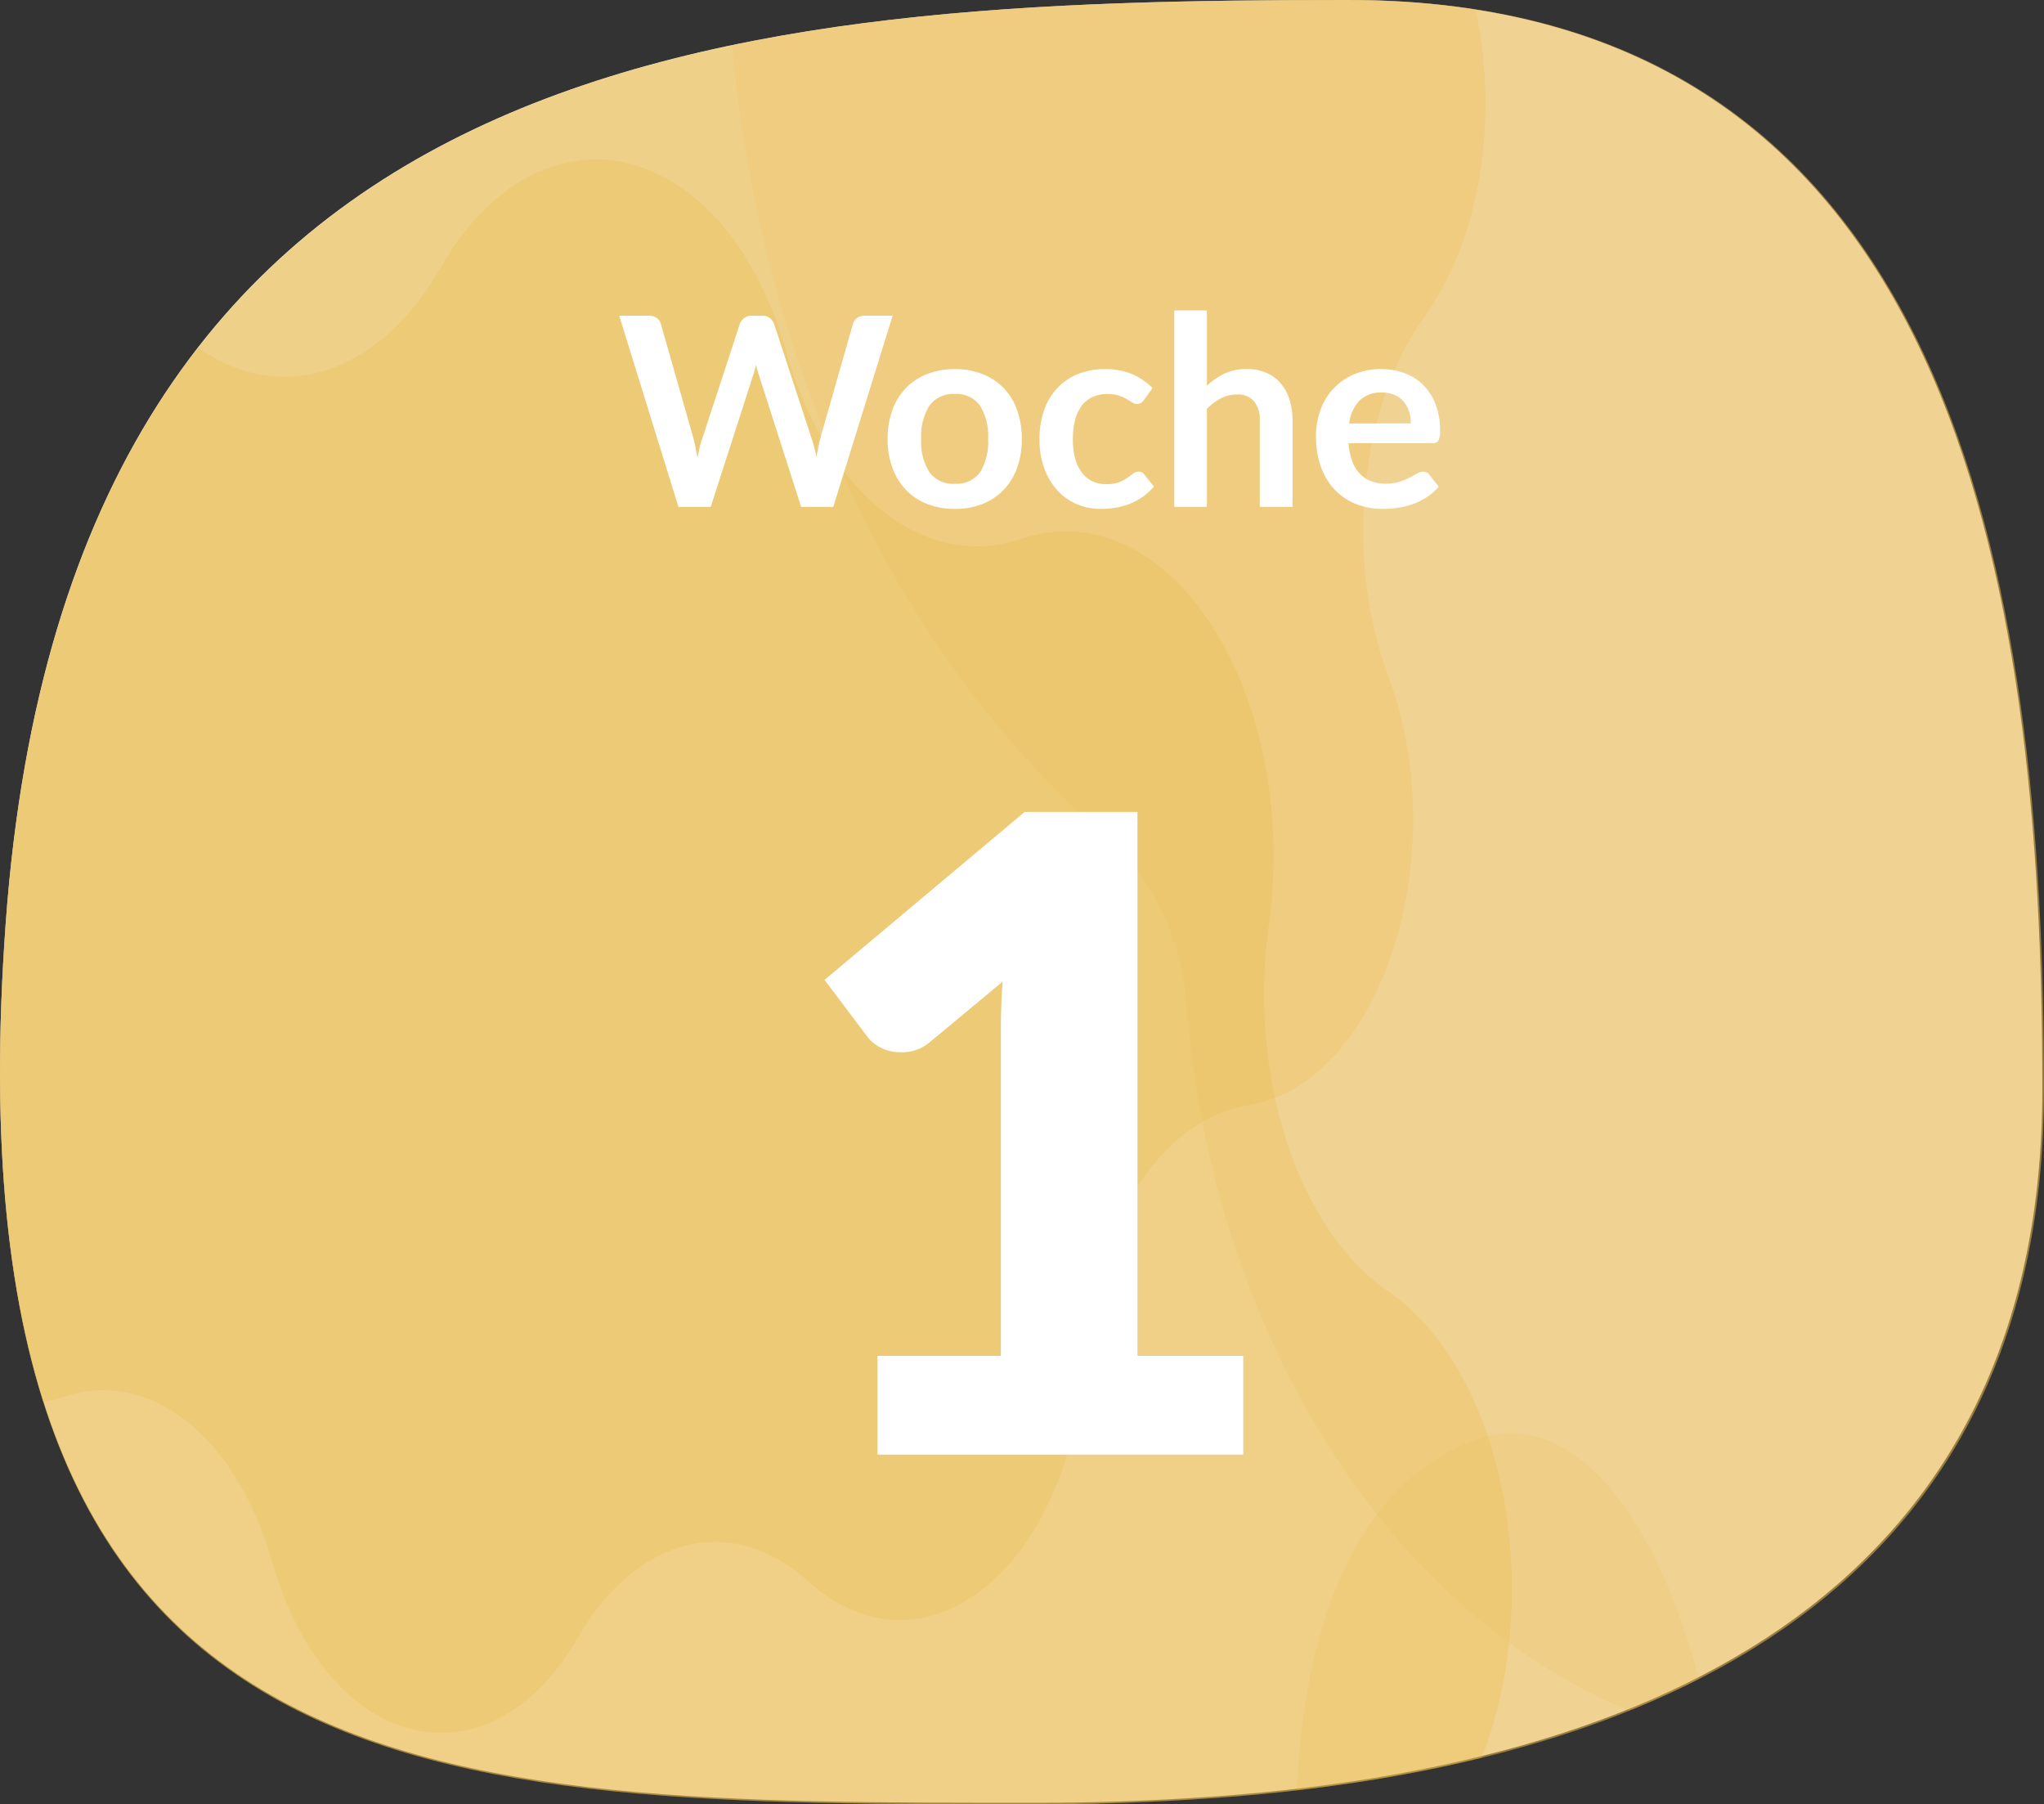
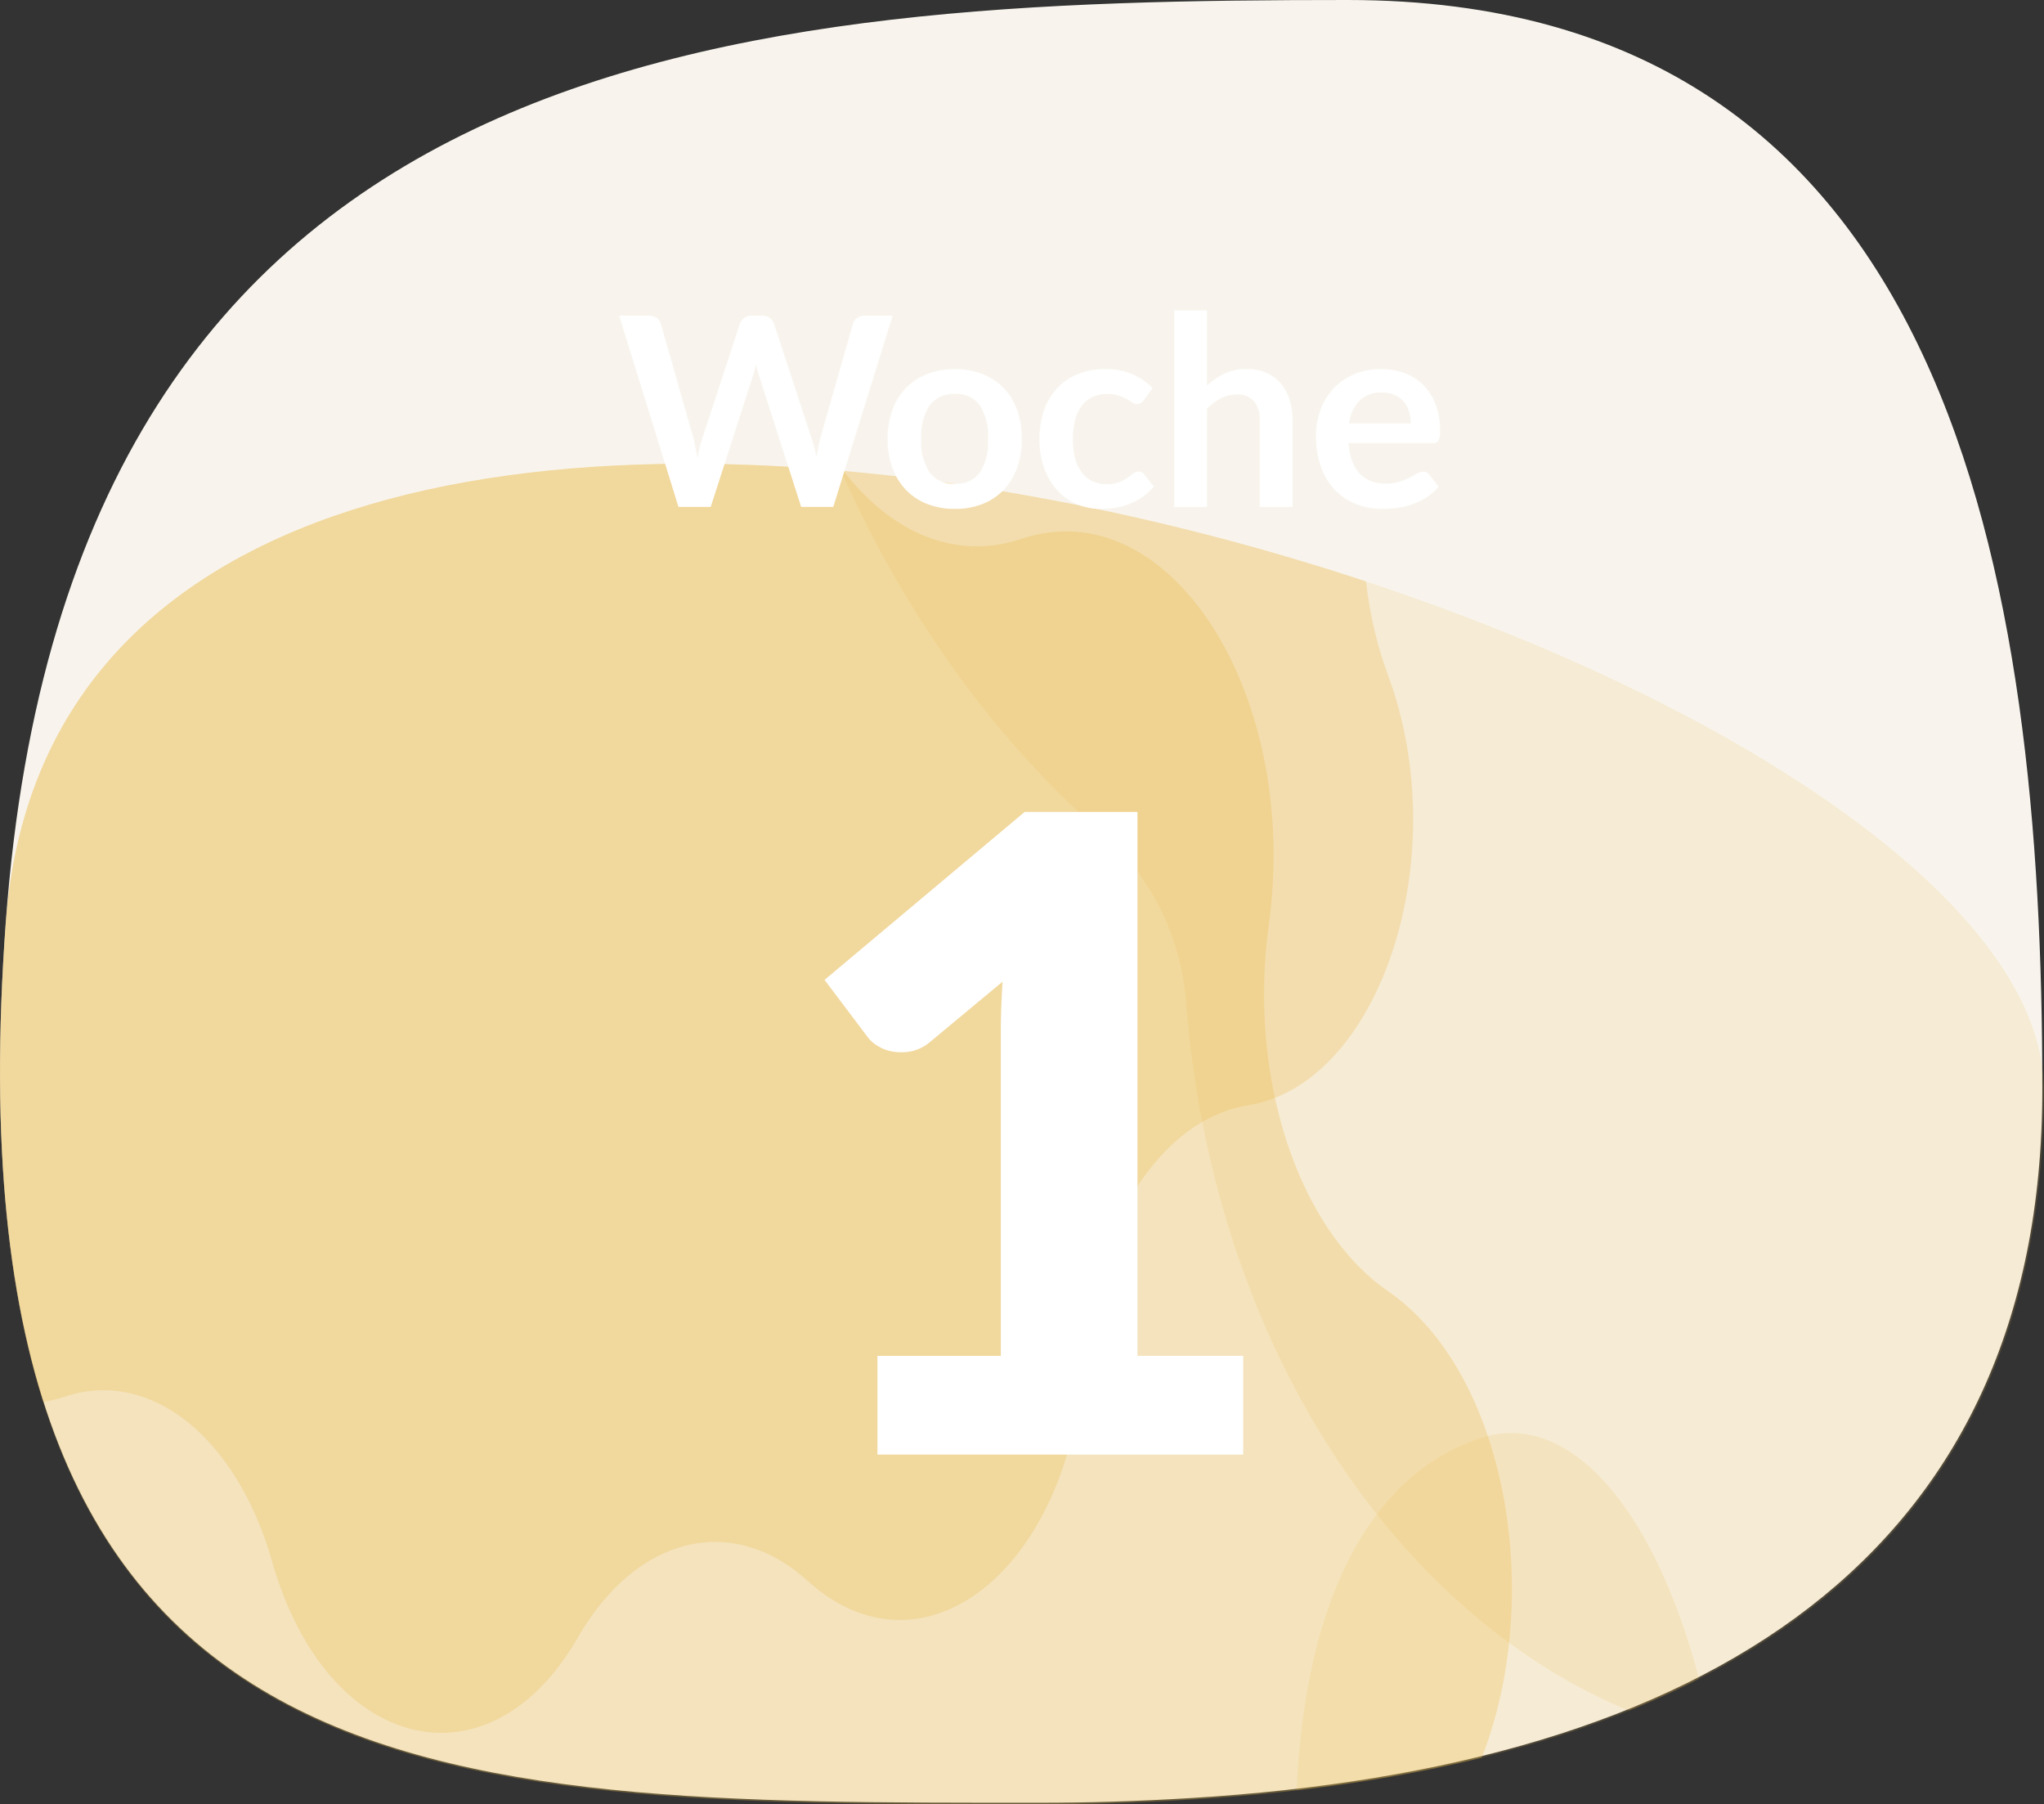
<svg xmlns="http://www.w3.org/2000/svg" width="92.761" height="81.863" viewBox="0 0 92.761 81.863">
  <rect x="0" y="0" width="92.761" height="81.863" fill="#333333" stroke="none" />
  <defs>
    <clipPath id="clip-path">
-       <path id="Pfad_72858" data-name="Pfad 72858" d="M288.5,751.842c-2.931,40.188,19.328,39.965,46.878,39.965,2.259,0,4.454-.063,6.891-.21C365.77,790.185,381,780.588,381,759.4c0-23.077-4-49.458-31.551-49.458S291.43,711.654,288.5,751.842Z" transform="translate(-288.24 -709.944)" fill="#ebba4a" />
+       <path id="Pfad_72858" data-name="Pfad 72858" d="M288.5,751.842c-2.931,40.188,19.328,39.965,46.878,39.965,2.259,0,4.454-.063,6.891-.21C365.77,790.185,381,780.588,381,759.4S291.43,711.654,288.5,751.842Z" transform="translate(-288.24 -709.944)" fill="#ebba4a" />
    </clipPath>
    <clipPath id="clip-path-2">
      <path id="Pfad_72865" data-name="Pfad 72865" d="M294.625,704.807h79.554c4.75,0,8.6,5.993,8.6,13.385v65.247c0,7.392-3.85,13.385-8.6,13.385H294.625c-4.75,0-8.6-5.993-8.6-13.385V718.192C286.024,710.8,289.874,704.807,294.625,704.807Z" transform="translate(-286.024 -704.807)" fill="#ebba4a" />
    </clipPath>
  </defs>
  <g id="Gruppe_68902" data-name="Gruppe 68902" transform="translate(-251 -461)">
    <path id="Pfad_72858-2" data-name="Pfad 72858" d="M84.255,101.71c-2.928,40.155,19.312,39.932,46.84,39.932,2.257,0,4.451-.063,6.885-.21,23.482-1.411,38.7-11,38.7-32.168,0-23.058-4-49.418-31.525-49.418S87.183,61.555,84.255,101.71Z" transform="translate(167.005 401.154)" fill="#f8f4ed" />
    <g id="Gruppe_68888" data-name="Gruppe 68888" transform="translate(-37.24 -248.944)">
      <g id="Gruppe_68887" data-name="Gruppe 68887" transform="translate(288.24 709.944)" clip-path="url(#clip-path)">
        <g id="Gruppe_68886" data-name="Gruppe 68886" transform="translate(-2.403 -5.57)">
          <g id="Gruppe_68885" data-name="Gruppe 68885" clip-path="url(#clip-path-2)">
            <g id="Gruppe_68799" data-name="Gruppe 68799" transform="translate(-24.381 -47.13)">
-               <rect id="Rechteck_148025" data-name="Rechteck 148025" width="110.568" height="158.004" transform="translate(13.745 19.622)" fill="#ebba4a" opacity="0.47" style="isolation: isolate" />
              <g id="Gruppe_68794" data-name="Gruppe 68794" transform="translate(72.163 117.72)" opacity="0.16">
                <g id="Gruppe_68793" data-name="Gruppe 68793">
                  <g id="Gruppe_68792" data-name="Gruppe 68792">
                    <g id="Gruppe_68791" data-name="Gruppe 68791">
                      <path id="Pfad_72402" data-name="Pfad 72402" d="M370.376,822.331c.222-11.612-2.238-21.585-5.953-27.2a9.884,9.884,0,0,1-1.239-4.715c-.005-.108-.011-.208-.016-.313-.681-12.748-5.781-21.7-11.214-19.978-5.2,1.653-8.937,8.066-8.385,20.421,0,.057,0,.142.009.25.1,3.361-1.034,6.2-2.473,6.275a4.991,4.991,0,0,0-.912.137c-6.2,1.518-10.7,14.53-10.036,29.059a45.427,45.427,0,0,0,3.605,16.669h32.312A55.6,55.6,0,0,0,370.376,822.331Z" transform="translate(-330.092 -769.909)" fill="#ebba4a" />
                    </g>
                  </g>
                </g>
              </g>
              <path id="Pfad_72403" data-name="Pfad 72403" d="M347.9,751.363h0c-.947,6.847,1.312,13.771,5.411,16.6h0c6.281,4.33,7.59,17.339,2.465,24.516h0c-3.344,4.683-4.132,12.373-1.889,18.423h0c3.438,9.271-.409,21.019-7.249,22.139h0c-4.464.732-8,6.244-8.466,13.209h0c-.719,10.669-8.249,16.669-14.193,11.307h0c-3.879-3.5-8.808-2.269-11.81,2.946h0c-4.6,7.992-12.939,5.952-15.716-3.845h0c-1.812-6.4-6.254-9.917-10.642-8.44h0c-6.723,2.263-12.686-7.038-11.237-17.529h0c.947-6.847-1.311-13.771-5.411-16.6h0c-6.281-4.337-7.59-17.341-2.465-24.517h0c3.344-4.684,4.132-12.371,1.889-18.423h0c-3.437-9.271.409-21.018,7.249-22.139h0c4.464-.732,8-6.245,8.466-13.207h0c.719-10.672,8.25-16.671,14.193-11.307h0c3.879,3.5,8.808,2.269,11.81-2.946h0c4.6-7.993,12.94-5.954,15.716,3.845h0c1.812,6.4,6.254,9.917,10.643,8.439h0C343.391,731.571,349.353,740.872,347.9,751.363Z" transform="translate(-263.538 -656.681)" fill="#ebba4a" opacity="0.3" style="isolation: isolate" />
              <path id="Pfad_72404" data-name="Pfad 72404" d="M347.175,692.1h0c-.827,6.041,1.174,12.164,4.8,14.672h0c5.551,3.842,6.723,15.33,2.207,21.649h0c-2.946,4.12-3.632,10.908-1.645,16.257h0c3.046,8.2-.334,18.553-6.37,19.517h0c-3.94.631-7.048,5.487-7.458,11.632h0c-.621,9.416-7.265,14.69-12.514,9.939h0c-3.428-3.1-7.778-2.031-10.422,2.564h0c-4.051,7.048-11.414,5.217-13.879-3.44h0c-1.607-5.651-5.53-8.773-9.405-7.482h0c-5.933,1.978-11.208-6.25-9.94-15.505h0c.827-6.042-1.174-12.165-4.8-14.672h0c-5.549-3.843-6.723-15.33-2.205-21.649h0c2.946-4.12,3.632-10.91,1.644-16.258h0c-3.046-8.193.335-18.552,6.371-19.517h0c3.939-.632,7.048-5.487,7.457-11.633h0c.621-9.416,7.265-14.689,12.515-9.938h0c3.429,3.1,7.778,2.03,10.421-2.565h0c4.051-7.041,11.415-5.217,13.879,3.441h0c1.608,5.649,5.53,8.772,9.405,7.482h0C343.168,674.616,348.442,682.844,347.175,692.1Z" transform="translate(-262.761 -661.341)" fill="#ebba4a" opacity="0.27" style="isolation: isolate" />
              <g id="Gruppe_68798" data-name="Gruppe 68798" transform="translate(59.718 12.291)" opacity="0.16">
                <g id="Gruppe_68797" data-name="Gruppe 68797">
                  <g id="Gruppe_68796" data-name="Gruppe 68796">
                    <g id="Gruppe_68795" data-name="Gruppe 68795">
                      <path id="Pfad_72405" data-name="Pfad 72405" d="M318.655,706.47c-.651,19.042,6.495,35.4,17.273,44.615a11.438,11.438,0,0,1,3.6,7.73l.046.513c1.977,20.91,16.777,35.6,32.543,32.765,15.08-2.711,25.936-13.228,24.333-33.491-.008-.094-.015-.233-.025-.41-.28-5.521,3-10.164,7.18-10.294a25.094,25.094,0,0,0,2.645-.223c17.992-2.483,31.042-23.83,29.126-47.66-.876-10.9-4.771-20.447-10.463-27.339H331.128A59.57,59.57,0,0,0,318.655,706.47Z" transform="translate(-318.614 -672.676)" fill="#ebba4a" />
                    </g>
                  </g>
                </g>
              </g>
            </g>
          </g>
        </g>
      </g>
    </g>
    <path id="Pfad_81494" data-name="Pfad 81494" d="M9.42-4.48V0H-7.18V-4.48h5.6v-14.7q0-.56.02-1.13t.06-1.15L-4.82-18.7a1.95,1.95,0,0,1-.87.41,2.358,2.358,0,0,1-.81,0,1.9,1.9,0,0,1-.68-.26,1.522,1.522,0,0,1-.44-.39l-1.96-2.6L-.5-29.16H4.62V-4.48Z" transform="translate(298 527)" fill="#fff" />
    <path id="Pfad_81495" data-name="Pfad 81495" d="M12.51-8.676,9.816,0H8.358l-1.9-5.928a4.043,4.043,0,0,1-.144-.528q-.036.15-.072.282t-.078.246L4.254,0H2.79L.1-8.676h1.35a.6.6,0,0,1,.351.1.477.477,0,0,1,.189.267L3.468-3.12q.048.192.093.417t.093.471q.048-.252.1-.474t.123-.414l1.7-5.19a.568.568,0,0,1,.189-.252.531.531,0,0,1,.345-.114h.474a.543.543,0,0,1,.342.1.624.624,0,0,1,.2.264l1.7,5.19a7.491,7.491,0,0,1,.228.858q.078-.474.174-.858L10.71-8.31a.449.449,0,0,1,.183-.258.576.576,0,0,1,.351-.108Zm2.826,2.424a3.356,3.356,0,0,1,1.245.222,2.728,2.728,0,0,1,.96.63,2.767,2.767,0,0,1,.615,1,3.789,3.789,0,0,1,.216,1.314,3.807,3.807,0,0,1-.216,1.32,2.828,2.828,0,0,1-.615,1,2.688,2.688,0,0,1-.96.636A3.356,3.356,0,0,1,15.336.09a3.4,3.4,0,0,1-1.254-.222,2.682,2.682,0,0,1-.963-.636,2.863,2.863,0,0,1-.618-1,3.76,3.76,0,0,1-.219-1.32A3.742,3.742,0,0,1,12.5-4.4a2.8,2.8,0,0,1,.618-1,2.722,2.722,0,0,1,.963-.63A3.4,3.4,0,0,1,15.336-6.252Zm0,5.2a1.3,1.3,0,0,0,1.137-.516,2.587,2.587,0,0,0,.369-1.512A2.617,2.617,0,0,0,16.473-4.6a1.3,1.3,0,0,0-1.137-.522,1.324,1.324,0,0,0-1.155.525,2.587,2.587,0,0,0-.375,1.515,2.558,2.558,0,0,0,.375,1.509A1.33,1.33,0,0,0,15.336-1.05Zm8.58-3.8a.739.739,0,0,1-.129.132.3.3,0,0,1-.183.048.407.407,0,0,1-.222-.069q-.108-.069-.258-.156a1.929,1.929,0,0,0-.357-.156,1.64,1.64,0,0,0-.513-.069,1.565,1.565,0,0,0-.684.141,1.3,1.3,0,0,0-.489.405,1.825,1.825,0,0,0-.291.639,3.431,3.431,0,0,0-.1.849,3.329,3.329,0,0,0,.1.876,1.873,1.873,0,0,0,.3.645,1.3,1.3,0,0,0,.48.4,1.455,1.455,0,0,0,.636.135,1.577,1.577,0,0,0,.573-.087,1.808,1.808,0,0,0,.369-.192q.15-.105.261-.192A.393.393,0,0,1,23.67-1.6a.3.3,0,0,1,.27.138l.426.54a2.679,2.679,0,0,1-.534.483,2.887,2.887,0,0,1-.6.312A3.036,3.036,0,0,1,22.6.042a4.477,4.477,0,0,1-.651.048,2.73,2.73,0,0,1-1.074-.213,2.537,2.537,0,0,1-.882-.621,2.965,2.965,0,0,1-.6-1,3.86,3.86,0,0,1-.219-1.347,3.915,3.915,0,0,1,.195-1.257,2.848,2.848,0,0,1,.573-1,2.627,2.627,0,0,1,.936-.663,3.224,3.224,0,0,1,1.284-.24,3.054,3.054,0,0,1,1.209.222,2.954,2.954,0,0,1,.933.636ZM26.772-5.5a3.218,3.218,0,0,1,.792-.546,2.3,2.3,0,0,1,1.014-.21,2.207,2.207,0,0,1,.894.171,1.766,1.766,0,0,1,.651.48,2.11,2.11,0,0,1,.4.738,3.136,3.136,0,0,1,.135.945V0H29.172V-3.918a1.325,1.325,0,0,0-.258-.873.966.966,0,0,0-.786-.309,1.543,1.543,0,0,0-.72.174,2.58,2.58,0,0,0-.636.474V0H25.29V-8.916h1.482Zm9.252,1.71a1.783,1.783,0,0,0-.081-.543,1.291,1.291,0,0,0-.243-.447,1.13,1.13,0,0,0-.411-.3,1.411,1.411,0,0,0-.579-.111,1.373,1.373,0,0,0-1.011.366,1.8,1.8,0,0,0-.471,1.038ZM33.2-2.892a2.916,2.916,0,0,0,.168.819,1.675,1.675,0,0,0,.348.57,1.363,1.363,0,0,0,.513.336,1.864,1.864,0,0,0,.657.111,2.037,2.037,0,0,0,.621-.084,2.912,2.912,0,0,0,.456-.186q.2-.1.342-.186a.574.574,0,0,1,.285-.084.307.307,0,0,1,.276.138l.426.54a2.47,2.47,0,0,1-.552.483,3.1,3.1,0,0,1-.639.312,3.493,3.493,0,0,1-.678.165,4.855,4.855,0,0,1-.669.048,3.288,3.288,0,0,1-1.194-.213,2.673,2.673,0,0,1-.96-.63,2.956,2.956,0,0,1-.642-1.032,3.994,3.994,0,0,1-.234-1.425,3.408,3.408,0,0,1,.2-1.185,2.849,2.849,0,0,1,.585-.966,2.754,2.754,0,0,1,.93-.651,3.063,3.063,0,0,1,1.239-.24,3.013,3.013,0,0,1,1.074.186,2.34,2.34,0,0,1,.846.543,2.515,2.515,0,0,1,.555.876,3.264,3.264,0,0,1,.2,1.185.962.962,0,0,1-.072.453.3.3,0,0,1-.276.117Z" transform="translate(279 484)" fill="#fff" />
  </g>
</svg>